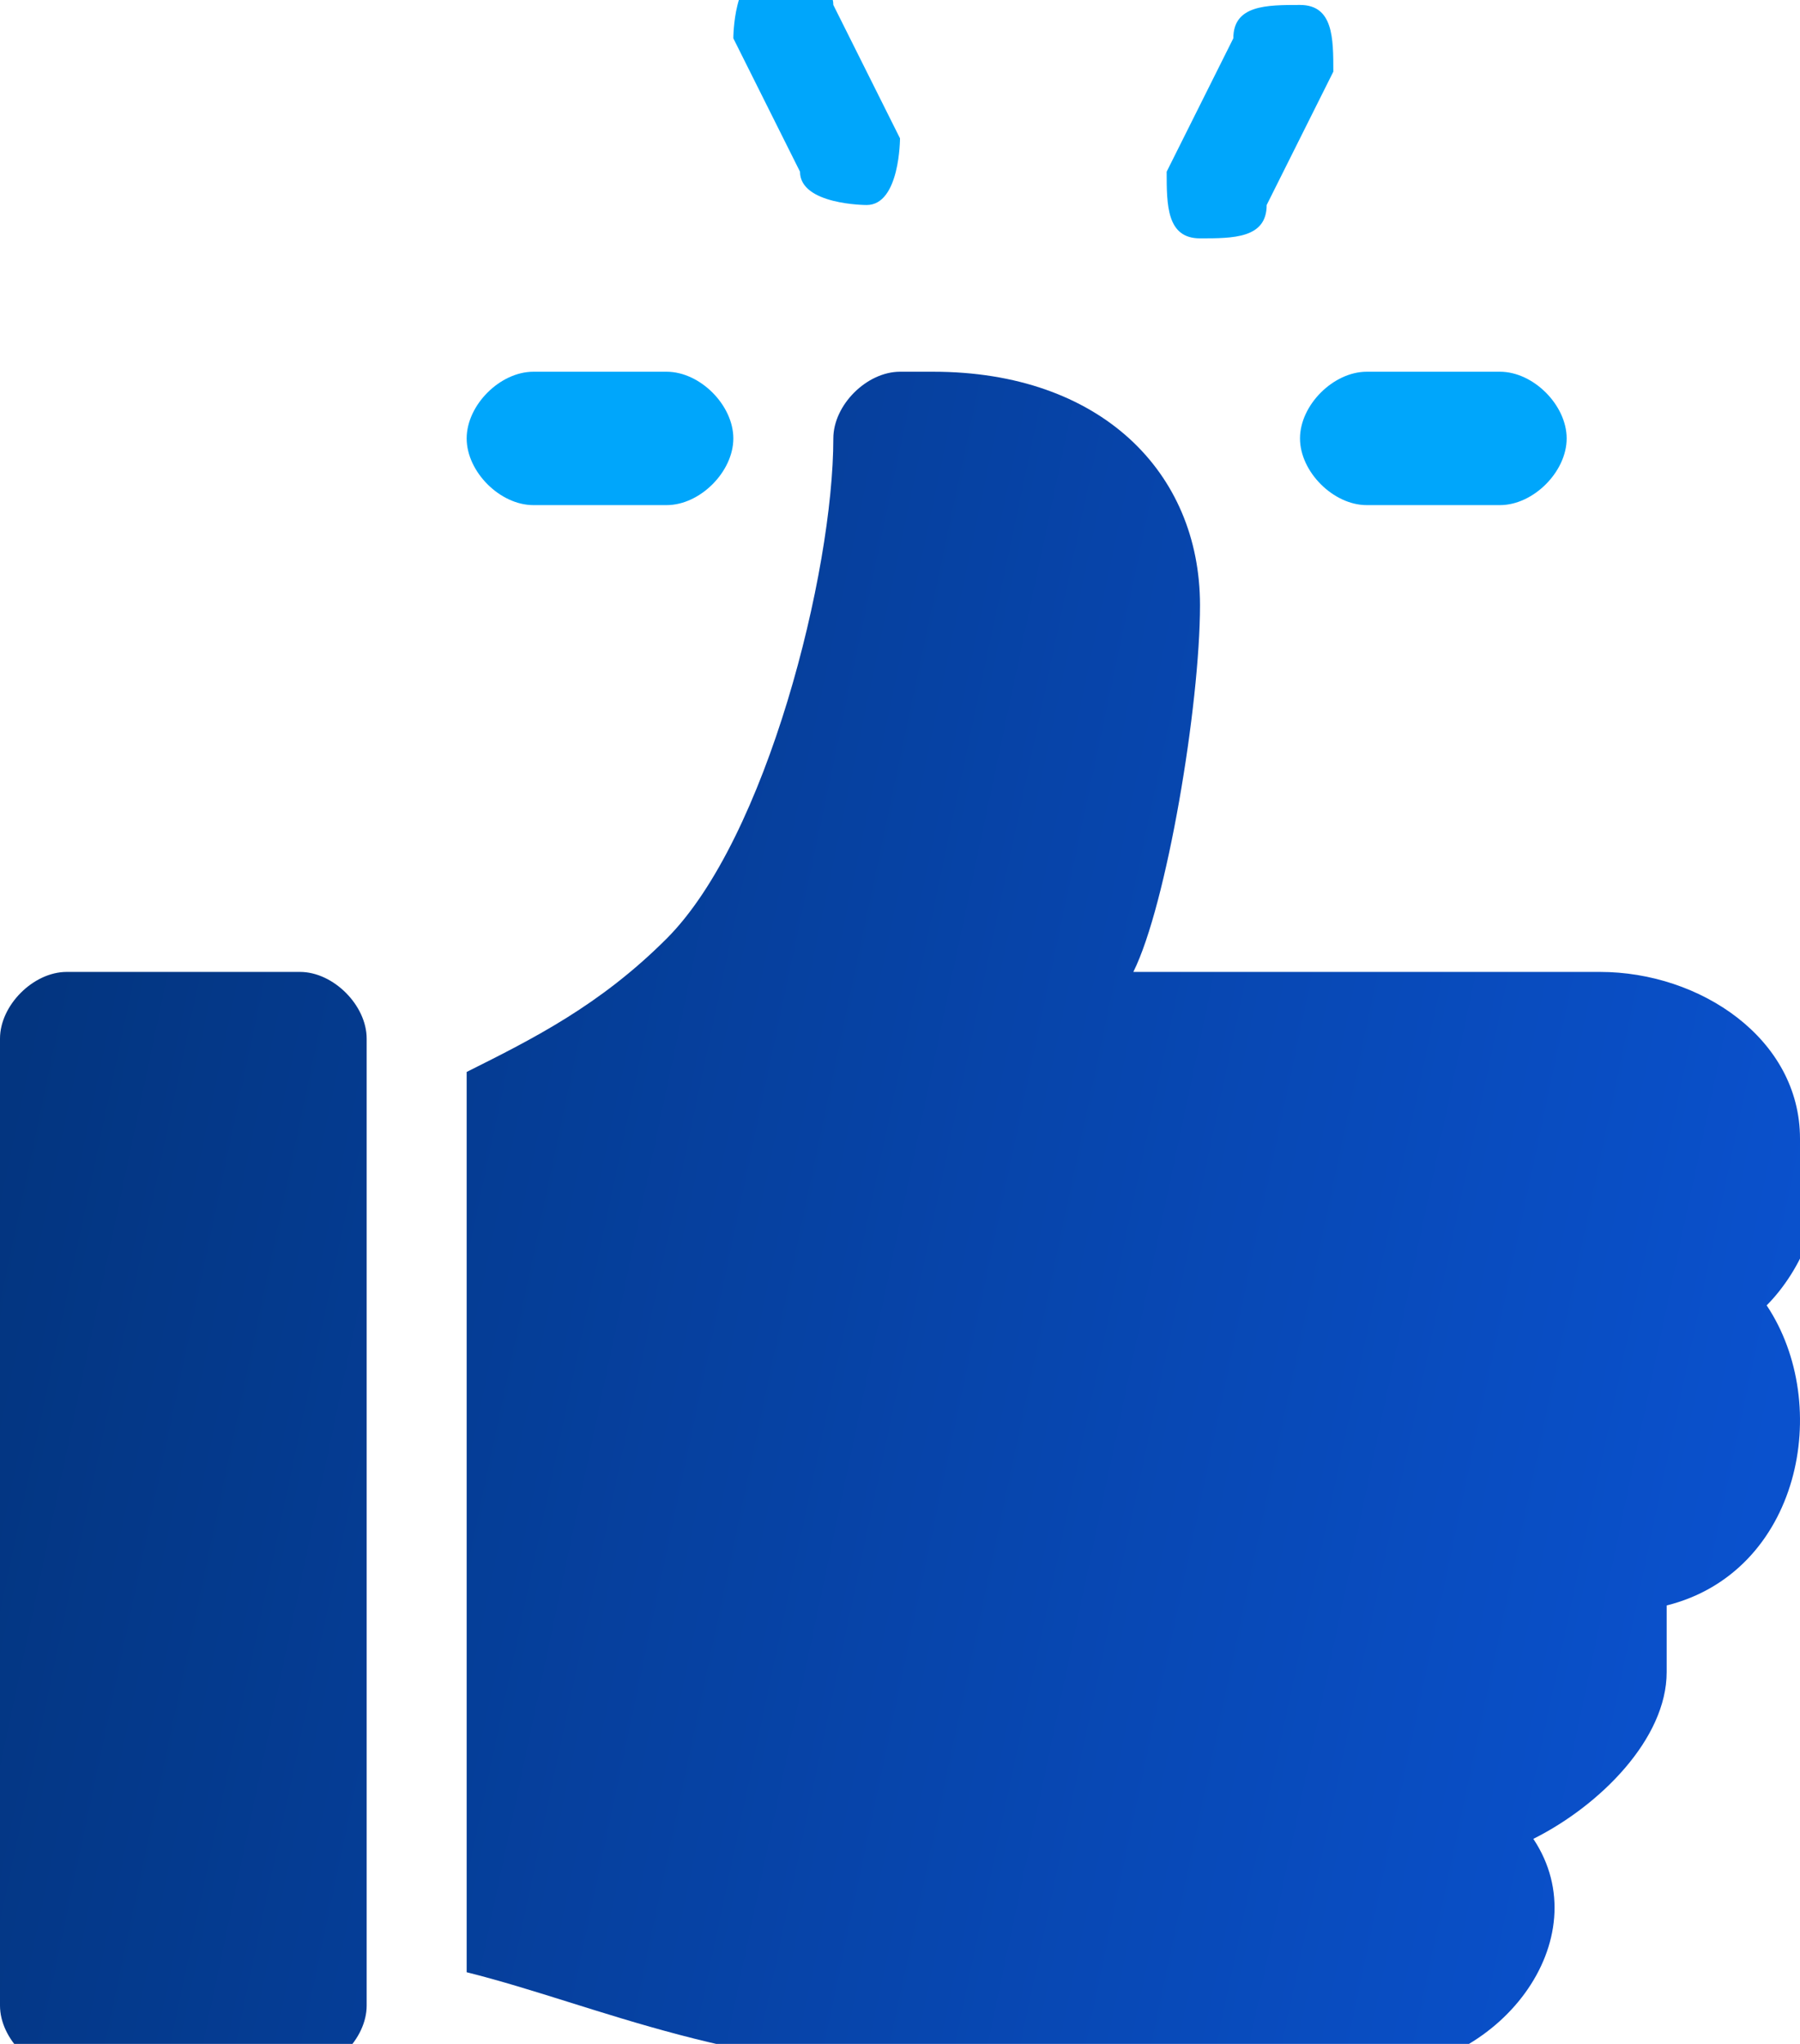
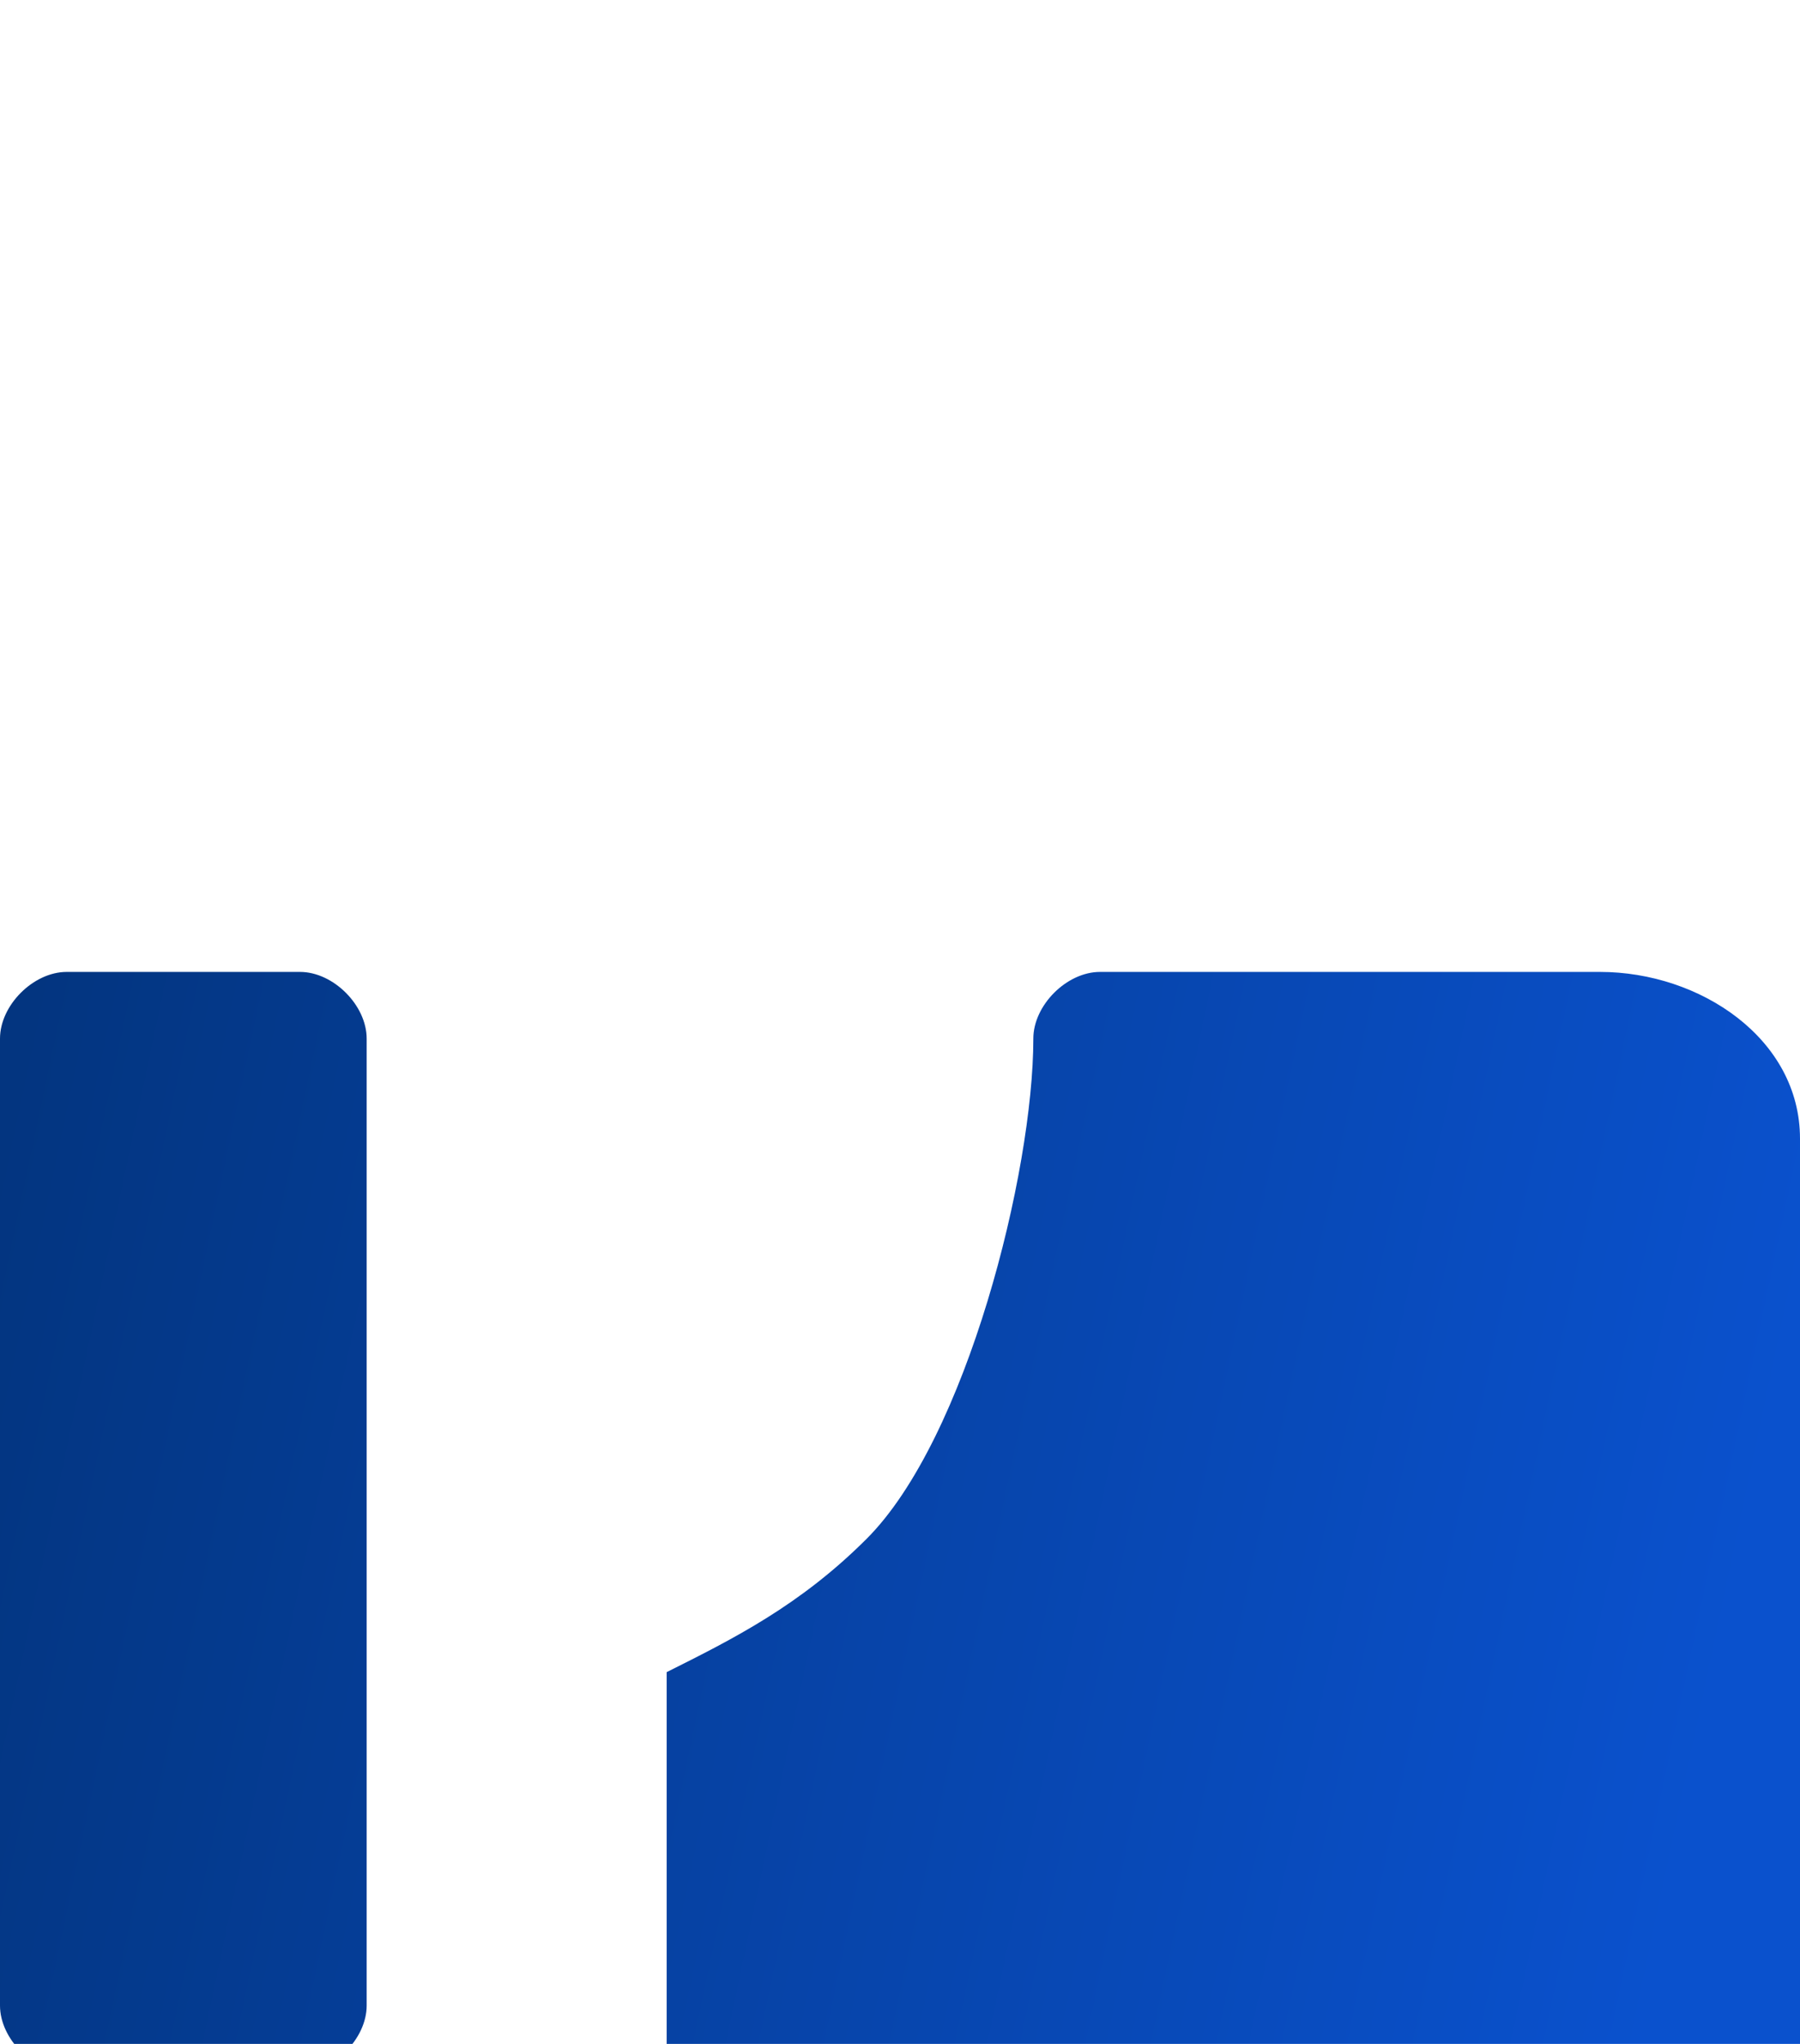
<svg xmlns="http://www.w3.org/2000/svg" xml:space="preserve" width="0.037in" height="0.042in" version="1.1" style="shape-rendering:geometricPrecision; text-rendering:geometricPrecision; image-rendering:optimizeQuality; fill-rule:evenodd; clip-rule:evenodd" viewBox="0 0 0.54 0.61">
  <defs>
    <style type="text/css">
   
    .fil0 {fill:#00A6FB}
    .fil1 {fill:url(#id0)}
   
  </style>
    <linearGradient id="id0" gradientUnits="userSpaceOnUse" x1="0.01" y1="0.31" x2="0.53" y2="0.42">
      <stop offset="0" style="stop-opacity:1; stop-color:#033580" />
      <stop offset="1" style="stop-opacity:1; stop-color:#0A51CD" />
    </linearGradient>
  </defs>
  <g id="Layer_x0020_1">
-     <path class="fil0" d="M0.45 0.11l-0.04 0c-0.01,0 -0.02,0.01 -0.02,0.02 0,0.01 0.01,0.02 0.02,0.02l0.04 0c0.01,0 0.02,-0.01 0.02,-0.02 0,-0.01 -0.01,-0.02 -0.02,-0.02zm-0.25 0l-0.04 0c-0.01,0 -0.02,0.01 -0.02,0.02 0,0.01 0.01,0.02 0.02,0.02l0.04 0c0.01,0 0.02,-0.01 0.02,-0.02 0,-0.01 -0.01,-0.02 -0.02,-0.02zm0.19 -0.11c-0.01,-0 -0.02,-0 -0.02,0.01l-0.02 0.04c-0,0.01 -0,0.02 0.01,0.02 0.01,0 0.02,0 0.02,-0.01l0.02 -0.04c0,-0.01 0,-0.02 -0.01,-0.02zm-0.12 0.04l-0.02 -0.04c-0,-0.01 -0.02,-0.01 -0.02,-0.01 -0.01,0 -0.01,0.02 -0.01,0.02l0.02 0.04c0,0.01 0.02,0.01 0.02,0.01 0.01,-0 0.01,-0.02 0.01,-0.02z" />
-     <path class="fil1" d="M0.09 0.29l-0.07 0c-0.01,0 -0.02,0.01 -0.02,0.02l0 0.29c0,0.01 0.01,0.02 0.02,0.02l0.07 0c0.01,0 0.02,-0.01 0.02,-0.02l0 -0.29c0,-0.01 -0.01,-0.02 -0.02,-0.02zm0.45 0.05c-0,-0.03 -0.03,-0.05 -0.06,-0.05l-0.14 0c0.01,-0.02 0.02,-0.08 0.02,-0.11 -0,-0.04 -0.03,-0.07 -0.08,-0.07l-0.01 0c-0.01,0 -0.02,0.01 -0.02,0.02 0,0.04 -0.02,0.12 -0.05,0.15 -0.02,0.02 -0.04,0.03 -0.06,0.04l0 0.27c0.04,0.01 0.08,0.03 0.15,0.03l0.12 0c0.04,0 0.07,-0.04 0.05,-0.07 0.02,-0.01 0.04,-0.03 0.04,-0.05 0,-0.01 -0,-0.01 -0,-0.02 0.04,-0.01 0.05,-0.06 0.03,-0.09 0.01,-0.01 0.02,-0.03 0.01,-0.04z" />
+     <path class="fil1" d="M0.09 0.29l-0.07 0c-0.01,0 -0.02,0.01 -0.02,0.02l0 0.29c0,0.01 0.01,0.02 0.02,0.02l0.07 0c0.01,0 0.02,-0.01 0.02,-0.02l0 -0.29c0,-0.01 -0.01,-0.02 -0.02,-0.02zm0.45 0.05c-0,-0.03 -0.03,-0.05 -0.06,-0.05l-0.14 0l-0.01 0c-0.01,0 -0.02,0.01 -0.02,0.02 0,0.04 -0.02,0.12 -0.05,0.15 -0.02,0.02 -0.04,0.03 -0.06,0.04l0 0.27c0.04,0.01 0.08,0.03 0.15,0.03l0.12 0c0.04,0 0.07,-0.04 0.05,-0.07 0.02,-0.01 0.04,-0.03 0.04,-0.05 0,-0.01 -0,-0.01 -0,-0.02 0.04,-0.01 0.05,-0.06 0.03,-0.09 0.01,-0.01 0.02,-0.03 0.01,-0.04z" />
  </g>
</svg>